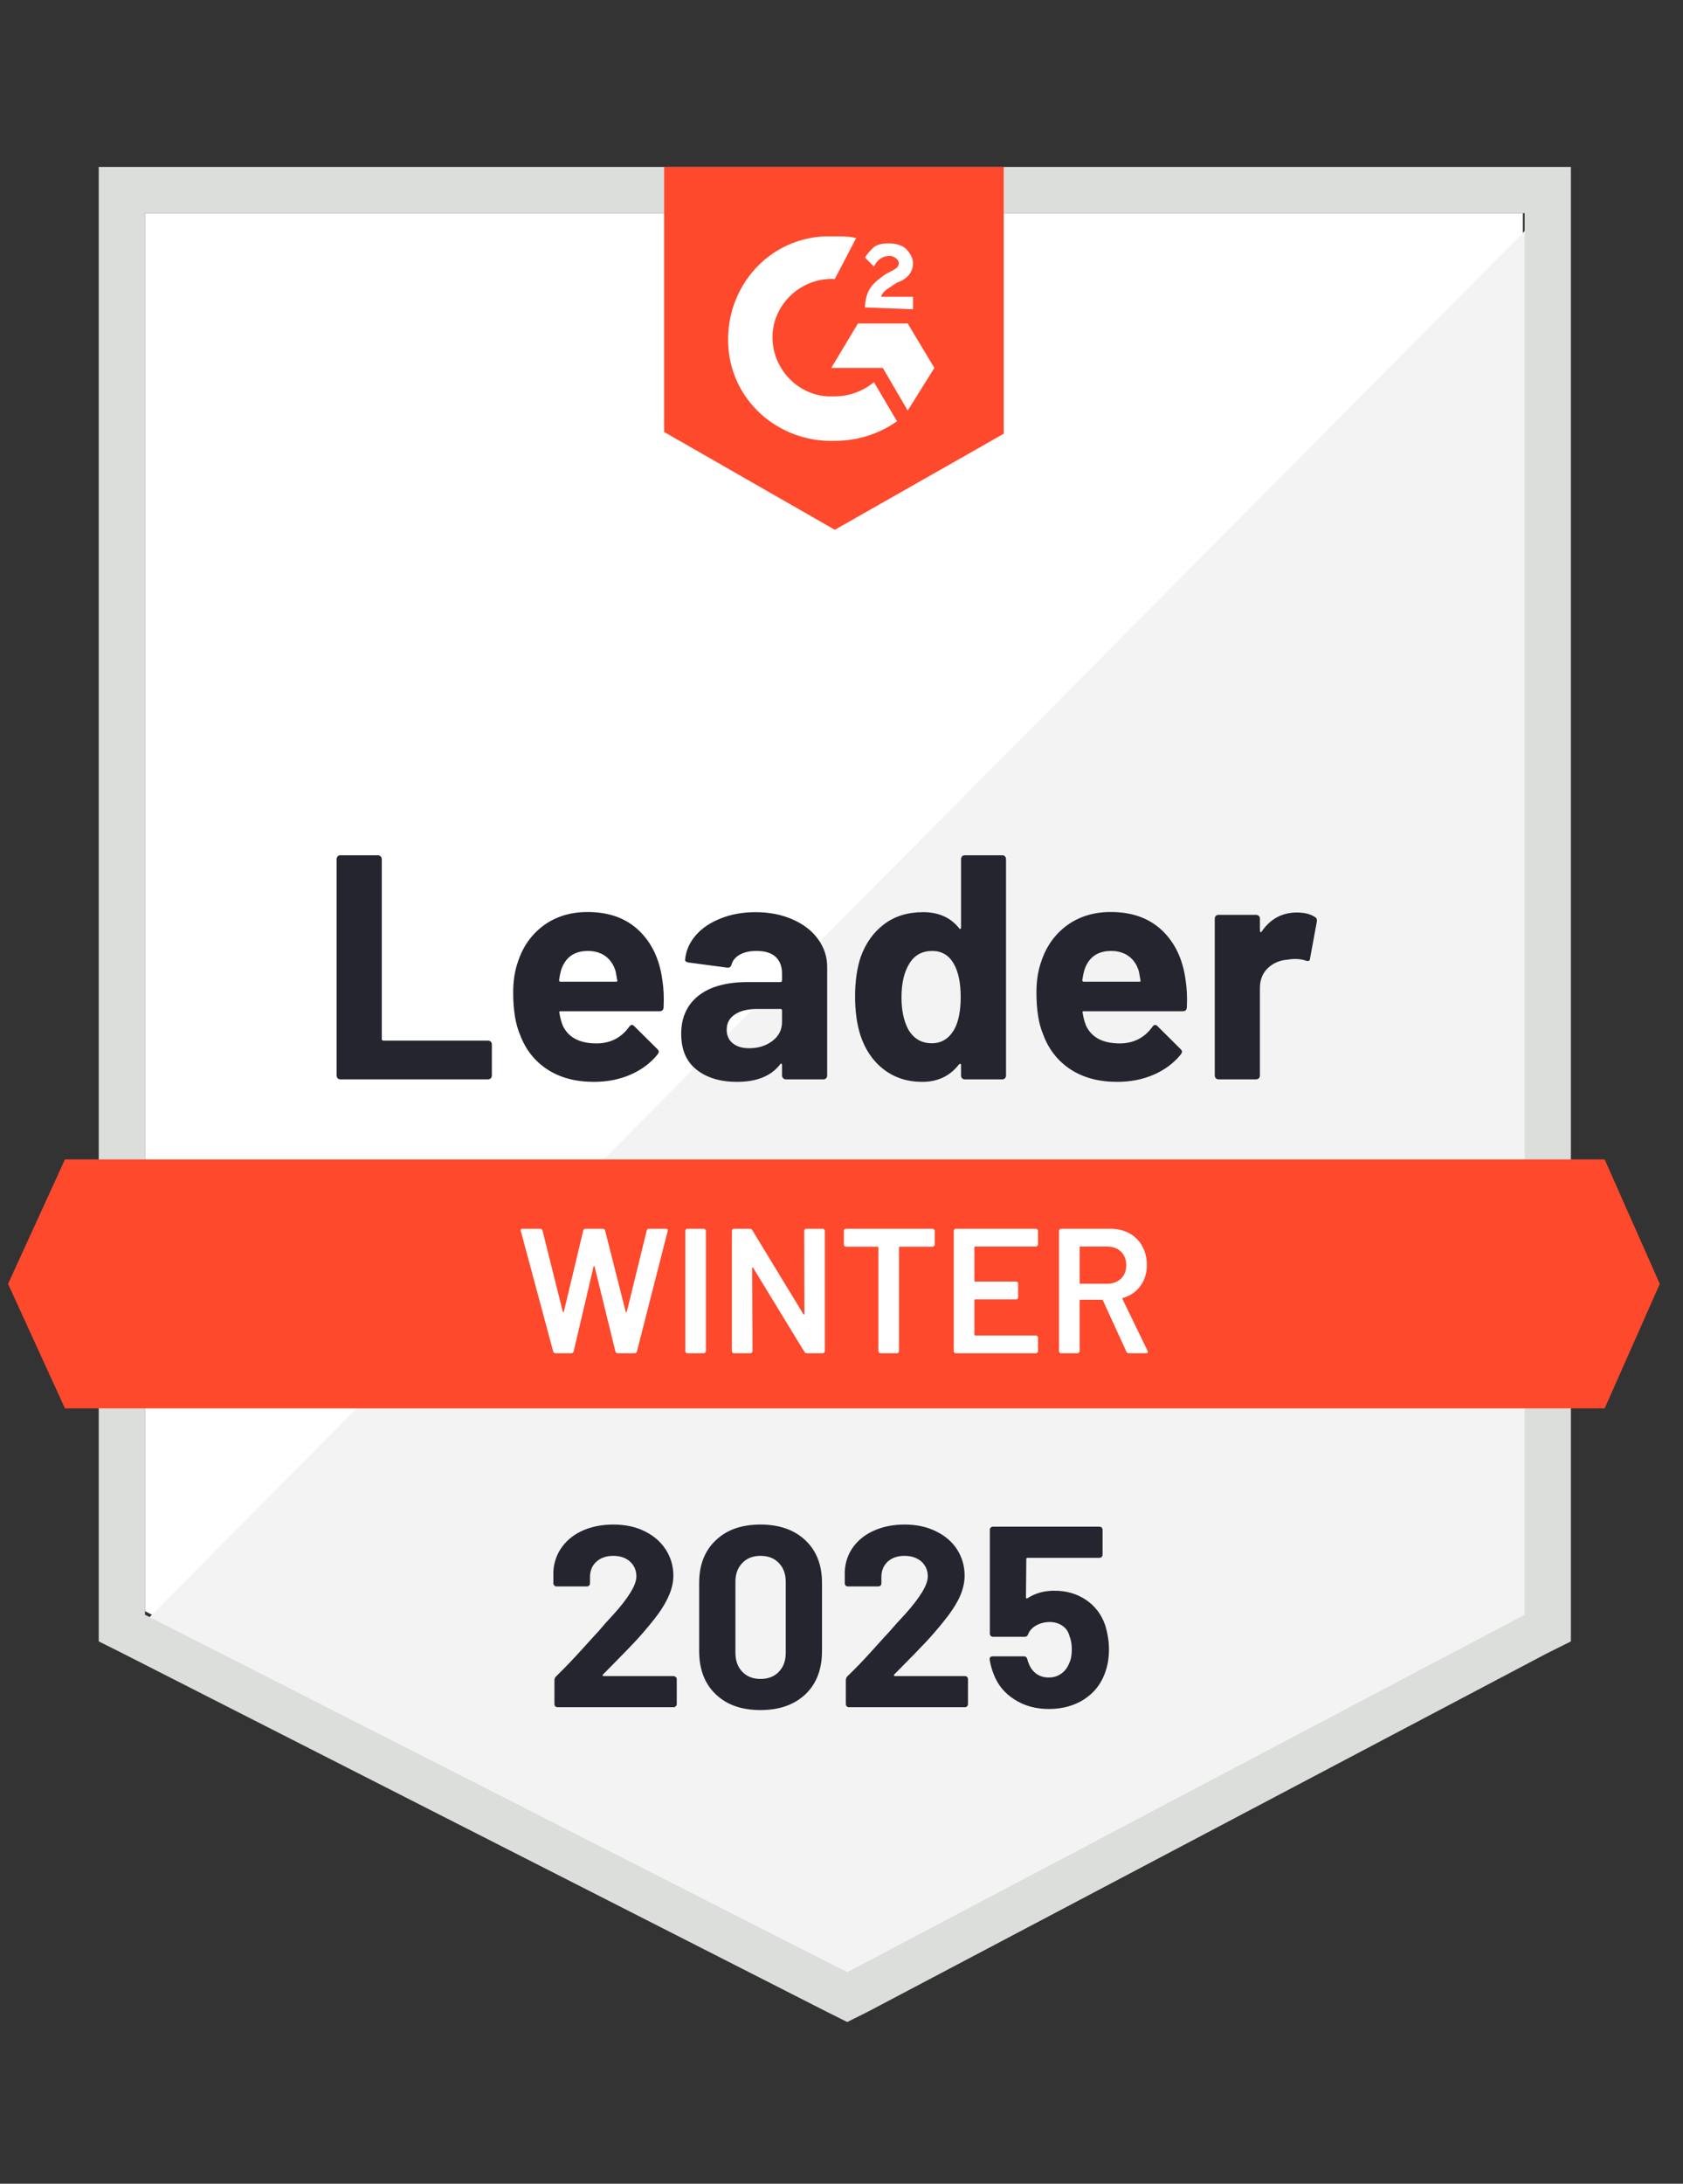
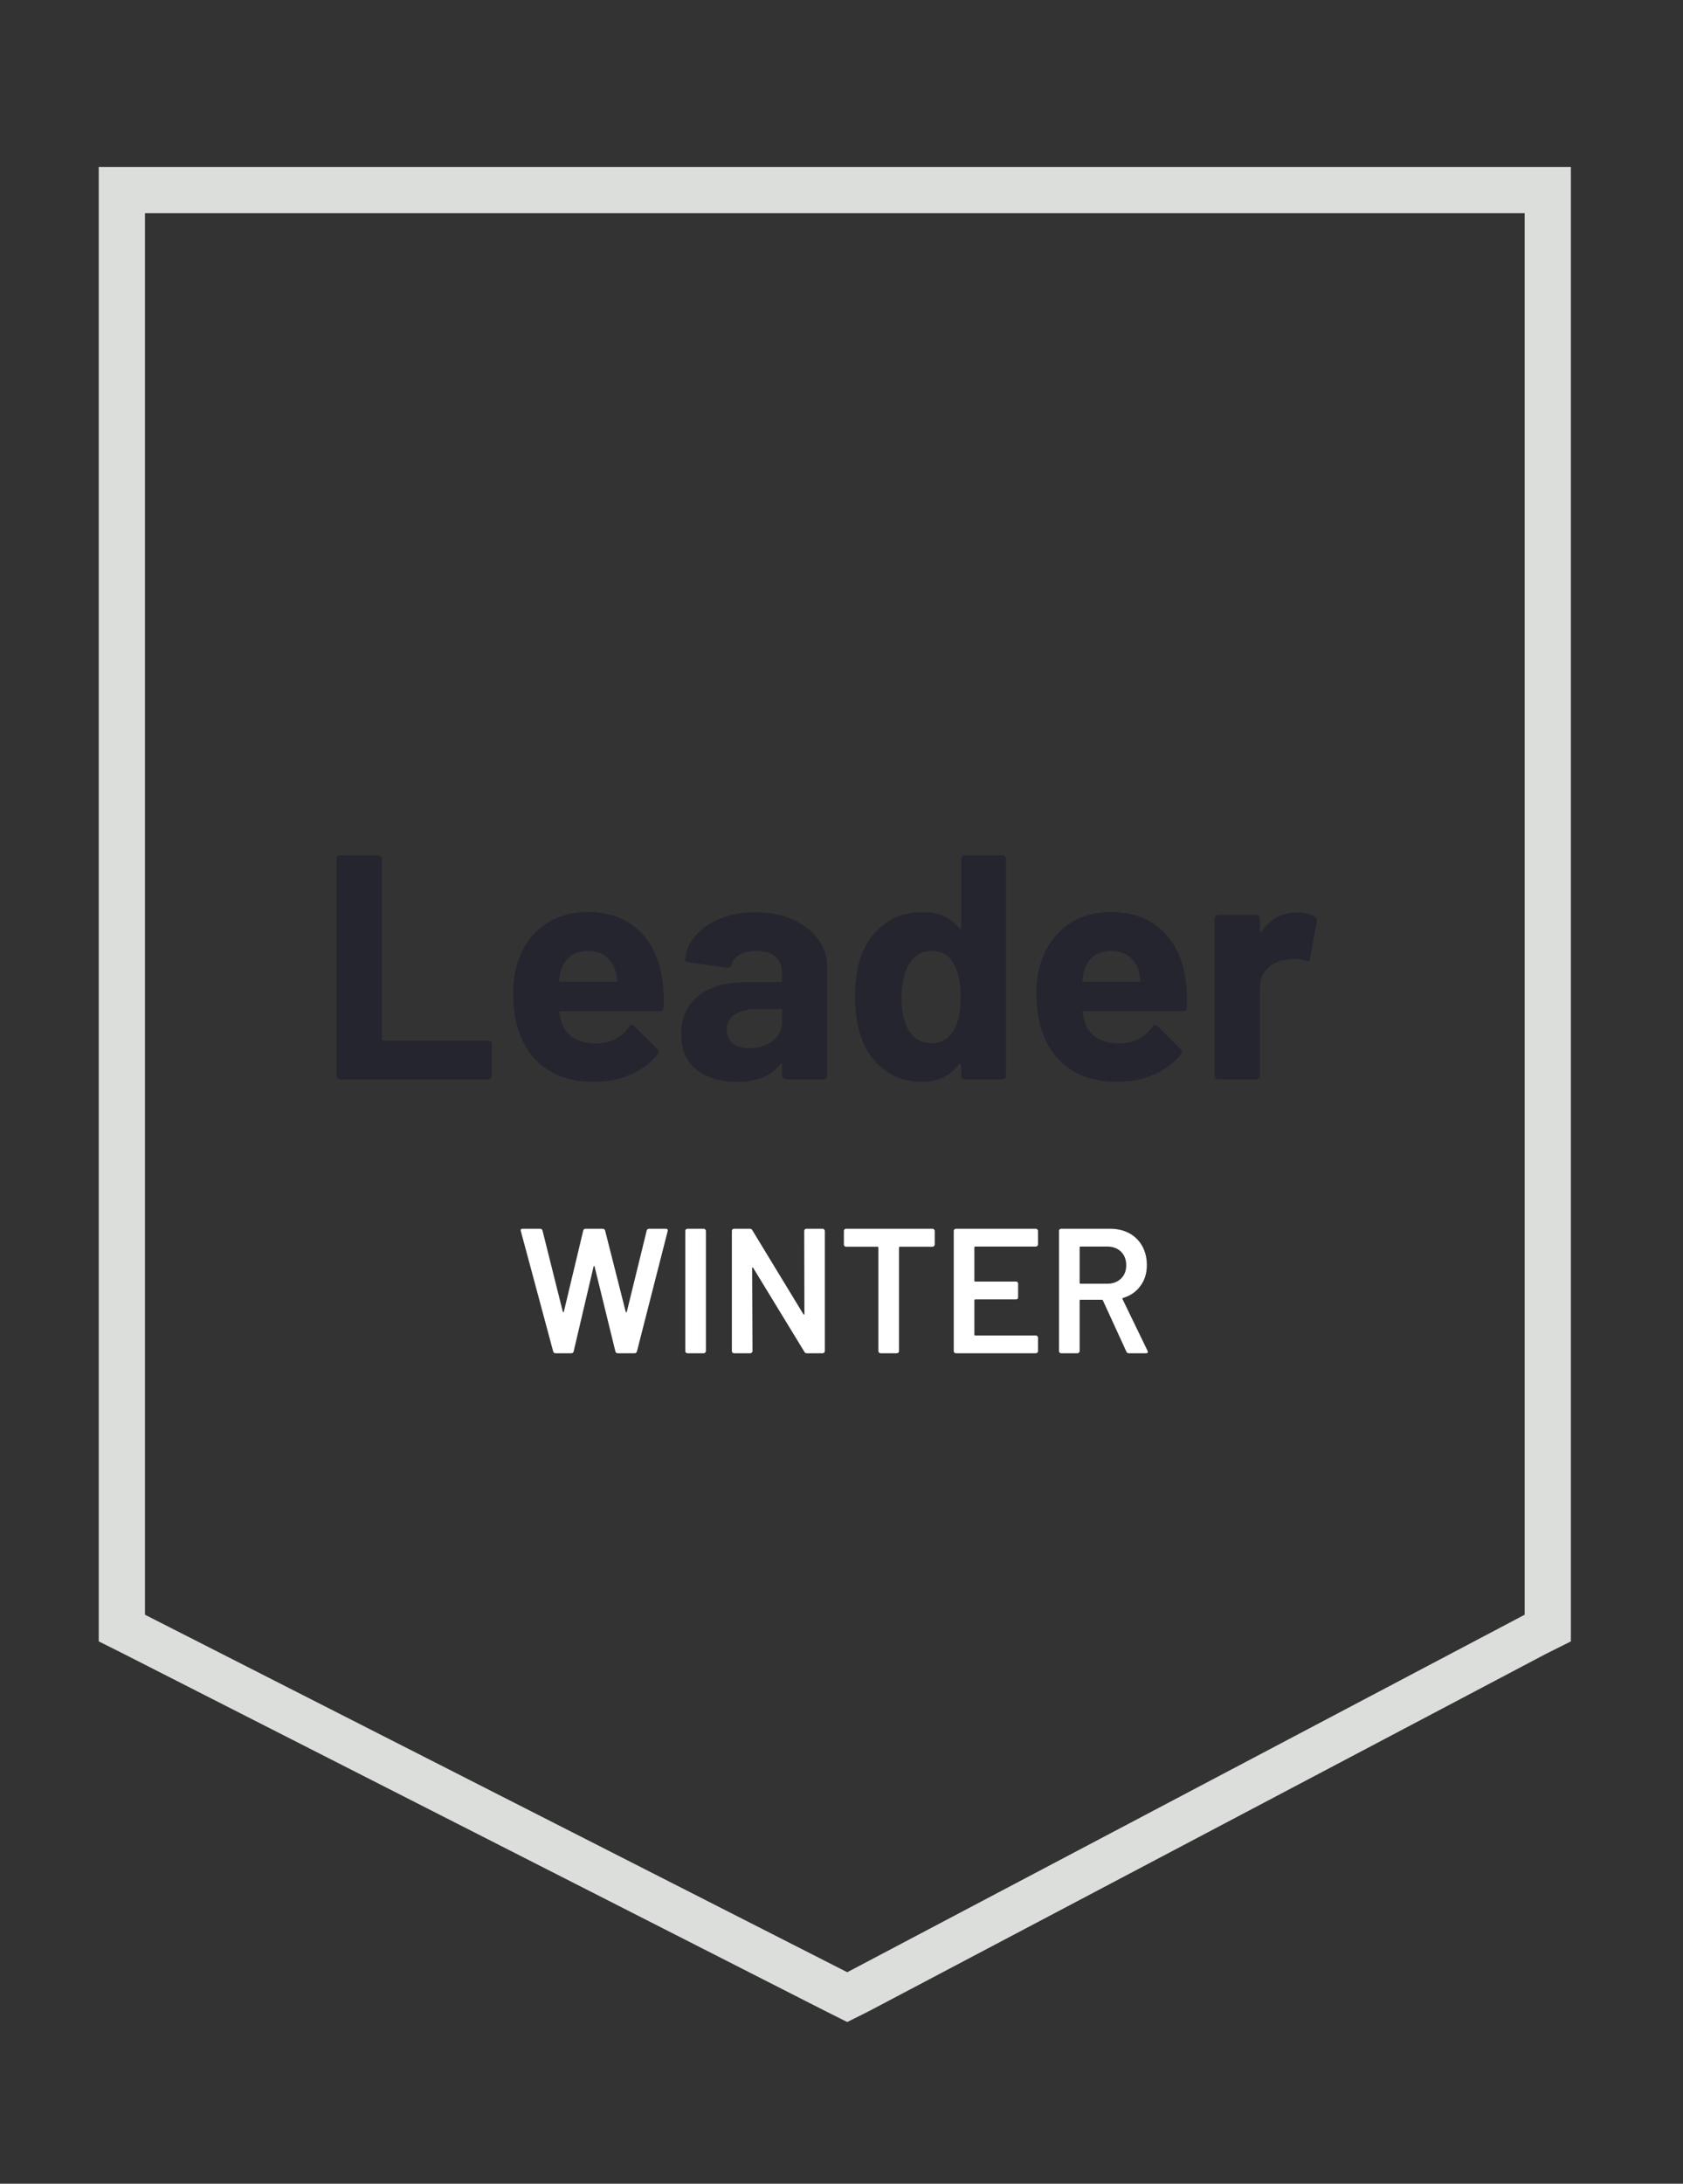
<svg xmlns="http://www.w3.org/2000/svg" width="101" height="131" viewBox="0 0 101 131" fill="none">
  <rect x="0" y="0" width="101" height="131" fill="#333333" stroke="none" />
  <g clip-path="url(#clip0_1480_24517)">
-     <path d="M8.7 96.653L50.846 118.099L91.39 96.653V12.789H8.7V96.653Z" fill="white" />
-     <path d="M92.244 13.11L7.847 98.147L51.592 119.807L92.244 99.001V13.11Z" fill="#F2F3F2" />
    <path d="M5.926 40.744V98.467L7.42 99.214L49.565 120.66L50.845 121.3L52.126 120.66L92.777 99.214L94.271 98.467V10.015H5.926V40.744ZM8.7 96.867V12.79H91.497V96.867L50.845 118.313L8.7 96.867Z" fill="#DCDEDC" />
-     <path d="M50.098 14.177C50.525 14.177 50.952 14.177 51.379 14.283L50.098 16.737C48.178 16.631 46.471 18.124 46.364 20.045C46.257 21.965 47.751 23.673 49.672 23.779H50.098C50.952 23.779 51.806 23.459 52.446 22.926L53.833 25.273C52.766 26.02 51.486 26.447 50.098 26.447C46.684 26.553 43.803 23.993 43.697 20.578C43.59 17.164 46.151 14.283 49.565 14.177H50.098ZM54.473 19.405L56.074 22.072L54.473 24.633L52.979 22.072H49.885L51.486 19.405H54.473ZM51.912 18.444C51.912 18.018 52.019 17.591 52.232 17.271C52.446 16.951 52.873 16.631 53.193 16.417L53.406 16.311C53.833 16.097 53.94 15.99 53.94 15.777C53.94 15.564 53.619 15.35 53.406 15.35C52.979 15.35 52.659 15.564 52.446 15.99L51.912 15.457C52.019 15.243 52.232 15.03 52.446 14.817C52.766 14.603 53.086 14.603 53.406 14.603C53.726 14.603 54.153 14.71 54.366 14.923C54.58 15.137 54.793 15.457 54.793 15.777C54.793 16.311 54.473 16.737 53.833 16.951L53.513 17.164C53.193 17.378 52.979 17.484 52.873 17.804H54.793V18.551L51.912 18.444ZM50.098 31.782L60.235 26.02V10.015H39.855V25.913L50.098 31.782ZM96.298 69.552H3.899L0.484 77.021L3.899 84.49H96.298L99.606 77.021L96.298 69.552Z" fill="#FF492C" />
    <path d="M20.426 64.751C20.362 64.751 20.309 64.729 20.266 64.687C20.224 64.637 20.202 64.58 20.202 64.516V51.542C20.202 51.478 20.224 51.421 20.266 51.371C20.309 51.328 20.362 51.307 20.426 51.307H22.677C22.741 51.307 22.795 51.328 22.838 51.371C22.887 51.421 22.912 51.478 22.912 51.542V62.329C22.912 62.393 22.944 62.425 23.008 62.425H29.282C29.346 62.425 29.403 62.446 29.453 62.489C29.495 62.538 29.517 62.595 29.517 62.659V64.516C29.517 64.58 29.495 64.637 29.453 64.687C29.403 64.729 29.346 64.751 29.282 64.751H20.426ZM39.749 58.797C39.827 59.281 39.852 59.825 39.824 60.429C39.817 60.586 39.735 60.664 39.578 60.664H33.646C33.568 60.664 33.543 60.696 33.571 60.76C33.607 61.016 33.674 61.272 33.774 61.528C34.108 62.24 34.788 62.595 35.812 62.595C36.63 62.588 37.277 62.258 37.754 61.603C37.804 61.525 37.861 61.486 37.925 61.486C37.967 61.486 38.013 61.511 38.063 61.56L39.44 62.926C39.504 62.99 39.536 63.047 39.536 63.097C39.536 63.125 39.511 63.179 39.461 63.257C39.041 63.776 38.497 64.182 37.828 64.473C37.167 64.758 36.438 64.9 35.641 64.9C34.539 64.9 33.607 64.651 32.846 64.153C32.085 63.655 31.537 62.958 31.203 62.062C30.932 61.422 30.797 60.582 30.797 59.544C30.797 58.84 30.893 58.221 31.085 57.687C31.384 56.777 31.9 56.051 32.632 55.511C33.372 54.977 34.247 54.711 35.257 54.711C36.537 54.711 37.565 55.08 38.341 55.82C39.116 56.56 39.585 57.552 39.749 58.797ZM35.278 57.047C34.468 57.047 33.934 57.424 33.678 58.178C33.628 58.349 33.586 58.555 33.55 58.797C33.55 58.861 33.582 58.893 33.646 58.893H36.964C37.042 58.893 37.067 58.861 37.039 58.797C36.975 58.427 36.943 58.249 36.943 58.264C36.829 57.879 36.63 57.581 36.345 57.367C36.054 57.154 35.698 57.047 35.278 57.047ZM45.34 54.721C46.172 54.721 46.916 54.867 47.57 55.159C48.224 55.443 48.733 55.838 49.096 56.343C49.458 56.841 49.64 57.396 49.64 58.007V64.516C49.64 64.58 49.618 64.637 49.576 64.687C49.533 64.729 49.48 64.751 49.416 64.751H47.164C47.1 64.751 47.047 64.729 47.004 64.687C46.955 64.637 46.93 64.58 46.93 64.516V63.886C46.93 63.851 46.919 63.826 46.898 63.812C46.869 63.797 46.844 63.808 46.823 63.844C46.282 64.548 45.418 64.9 44.23 64.9C43.227 64.9 42.42 64.658 41.808 64.174C41.189 63.691 40.88 62.972 40.88 62.019C40.88 61.038 41.229 60.273 41.926 59.725C42.616 59.185 43.601 58.914 44.881 58.914H46.834C46.898 58.914 46.93 58.882 46.93 58.818V58.392C46.93 57.972 46.802 57.641 46.546 57.399C46.289 57.164 45.905 57.047 45.393 57.047C45.002 57.047 44.675 57.118 44.412 57.261C44.148 57.403 43.978 57.602 43.9 57.858C43.864 58 43.782 58.064 43.654 58.05L41.328 57.741C41.172 57.712 41.1 57.655 41.115 57.57C41.164 57.029 41.378 56.542 41.755 56.108C42.132 55.674 42.633 55.337 43.259 55.095C43.878 54.846 44.572 54.721 45.34 54.721ZM44.956 62.883C45.504 62.883 45.969 62.738 46.354 62.446C46.738 62.154 46.93 61.777 46.93 61.315V60.621C46.93 60.557 46.898 60.526 46.834 60.526H45.457C44.881 60.526 44.429 60.636 44.102 60.856C43.775 61.07 43.611 61.376 43.611 61.774C43.611 62.122 43.732 62.393 43.974 62.585C44.216 62.784 44.543 62.883 44.956 62.883ZM57.674 51.542C57.674 51.478 57.695 51.421 57.738 51.371C57.781 51.328 57.834 51.307 57.898 51.307H60.15C60.214 51.307 60.267 51.328 60.309 51.371C60.352 51.421 60.373 51.478 60.373 51.542V64.516C60.373 64.58 60.352 64.637 60.309 64.687C60.267 64.729 60.214 64.751 60.15 64.751H57.898C57.834 64.751 57.781 64.729 57.738 64.687C57.695 64.637 57.674 64.58 57.674 64.516V63.886C57.674 63.851 57.66 63.83 57.631 63.822C57.603 63.815 57.578 63.822 57.557 63.844C57.016 64.548 56.28 64.9 55.348 64.9C54.452 64.9 53.68 64.651 53.033 64.153C52.386 63.655 51.92 62.972 51.635 62.105C51.422 61.436 51.315 60.661 51.315 59.779C51.315 58.868 51.429 58.075 51.656 57.399C51.955 56.574 52.421 55.923 53.054 55.447C53.687 54.963 54.47 54.721 55.401 54.721C56.326 54.721 57.045 55.041 57.557 55.681C57.578 55.724 57.603 55.738 57.631 55.724C57.66 55.71 57.674 55.685 57.674 55.649V51.542ZM57.269 61.752C57.525 61.283 57.653 60.636 57.653 59.811C57.653 58.957 57.511 58.285 57.226 57.794C56.934 57.296 56.508 57.047 55.946 57.047C55.341 57.047 54.886 57.296 54.58 57.794C54.26 58.299 54.1 58.978 54.1 59.832C54.1 60.6 54.235 61.24 54.505 61.752C54.825 62.307 55.298 62.585 55.924 62.585C56.5 62.585 56.949 62.307 57.269 61.752ZM71.15 58.797C71.228 59.281 71.253 59.825 71.225 60.429C71.218 60.586 71.136 60.664 70.979 60.664H65.047C64.969 60.664 64.944 60.696 64.972 60.76C65.008 61.016 65.075 61.272 65.175 61.528C65.509 62.24 66.189 62.595 67.213 62.595C68.031 62.588 68.678 62.258 69.155 61.603C69.204 61.525 69.261 61.486 69.325 61.486C69.368 61.486 69.414 61.511 69.464 61.56L70.841 62.926C70.904 62.99 70.936 63.047 70.936 63.097C70.936 63.125 70.912 63.179 70.862 63.257C70.442 63.776 69.898 64.182 69.229 64.473C68.568 64.758 67.839 64.9 67.042 64.9C65.94 64.9 65.008 64.651 64.247 64.153C63.486 63.655 62.938 62.958 62.603 62.062C62.333 61.422 62.198 60.582 62.198 59.544C62.198 58.84 62.294 58.221 62.486 57.687C62.785 56.777 63.301 56.051 64.033 55.511C64.773 54.977 65.648 54.711 66.658 54.711C67.938 54.711 68.966 55.08 69.742 55.82C70.517 56.56 70.986 57.552 71.15 58.797ZM66.679 57.047C65.868 57.047 65.335 57.424 65.079 58.178C65.029 58.349 64.986 58.555 64.951 58.797C64.951 58.861 64.983 58.893 65.047 58.893H68.365C68.443 58.893 68.468 58.861 68.44 58.797C68.376 58.427 68.344 58.249 68.344 58.264C68.23 57.879 68.031 57.581 67.746 57.367C67.455 57.154 67.099 57.047 66.679 57.047ZM77.819 54.742C78.281 54.742 78.644 54.831 78.907 55.009C79.013 55.066 79.053 55.162 79.024 55.297L78.619 57.495C78.612 57.645 78.523 57.687 78.352 57.623C78.16 57.559 77.936 57.527 77.68 57.527C77.58 57.527 77.442 57.541 77.264 57.57C76.801 57.606 76.41 57.773 76.09 58.072C75.77 58.377 75.61 58.779 75.61 59.277V64.516C75.61 64.58 75.588 64.637 75.546 64.687C75.496 64.729 75.439 64.751 75.375 64.751H73.135C73.07 64.751 73.014 64.729 72.964 64.687C72.921 64.637 72.9 64.58 72.9 64.516V55.105C72.9 55.041 72.921 54.988 72.964 54.945C73.014 54.903 73.07 54.881 73.135 54.881H75.375C75.439 54.881 75.496 54.903 75.546 54.945C75.588 54.988 75.61 55.041 75.61 55.105V55.842C75.61 55.877 75.621 55.902 75.642 55.916C75.67 55.93 75.692 55.923 75.706 55.895C76.232 55.127 76.936 54.742 77.819 54.742Z" fill="#252530" />
    <path d="M33.347 81.182C33.269 81.182 33.219 81.147 33.198 81.076L31.256 73.852L31.245 73.809C31.245 73.745 31.284 73.713 31.363 73.713H32.408C32.486 73.713 32.536 73.749 32.557 73.82L33.774 78.686C33.781 78.707 33.792 78.718 33.806 78.718C33.82 78.718 33.831 78.707 33.838 78.686L35.001 73.82C35.022 73.749 35.068 73.713 35.14 73.713H36.164C36.242 73.713 36.292 73.749 36.313 73.82L37.551 78.696C37.558 78.718 37.569 78.728 37.583 78.728C37.597 78.728 37.608 78.718 37.615 78.696L38.81 73.82C38.831 73.749 38.881 73.713 38.959 73.713H39.952C40.051 73.713 40.09 73.76 40.069 73.852L38.223 81.076C38.202 81.147 38.152 81.182 38.074 81.182H37.081C37.003 81.182 36.953 81.147 36.932 81.076L35.684 75.986C35.677 75.965 35.666 75.951 35.652 75.943C35.638 75.943 35.627 75.958 35.62 75.986L34.425 81.076C34.403 81.147 34.357 81.182 34.286 81.182H33.347ZM41.253 81.182C41.218 81.182 41.186 81.168 41.157 81.139C41.136 81.118 41.125 81.09 41.125 81.054V73.841C41.125 73.806 41.136 73.777 41.157 73.756C41.186 73.728 41.218 73.713 41.253 73.713H42.235C42.27 73.713 42.299 73.728 42.32 73.756C42.349 73.777 42.363 73.806 42.363 73.841V81.054C42.363 81.09 42.349 81.118 42.32 81.139C42.299 81.168 42.27 81.182 42.235 81.182H41.253ZM48.263 73.841C48.263 73.806 48.274 73.777 48.295 73.756C48.324 73.728 48.356 73.713 48.391 73.713H49.373C49.408 73.713 49.437 73.728 49.458 73.756C49.487 73.777 49.501 73.806 49.501 73.841V81.054C49.501 81.09 49.487 81.118 49.458 81.139C49.437 81.168 49.408 81.182 49.373 81.182H48.423C48.352 81.182 48.302 81.154 48.274 81.097L45.201 76.061C45.187 76.039 45.173 76.029 45.158 76.029C45.144 76.036 45.137 76.054 45.137 76.082L45.158 81.054C45.158 81.09 45.144 81.118 45.116 81.139C45.094 81.168 45.066 81.182 45.03 81.182H44.049C44.013 81.182 43.981 81.168 43.953 81.139C43.931 81.118 43.921 81.09 43.921 81.054V73.841C43.921 73.806 43.931 73.777 43.953 73.756C43.981 73.728 44.013 73.713 44.049 73.713H44.998C45.069 73.713 45.119 73.742 45.148 73.799L48.21 78.835C48.224 78.856 48.238 78.863 48.253 78.856C48.267 78.856 48.274 78.842 48.274 78.814L48.263 73.841ZM55.967 73.713C56.002 73.713 56.031 73.728 56.052 73.756C56.081 73.777 56.095 73.806 56.095 73.841V74.663C56.095 74.698 56.081 74.727 56.052 74.748C56.031 74.777 56.002 74.791 55.967 74.791H54.004C53.968 74.791 53.95 74.809 53.95 74.844V81.054C53.95 81.09 53.94 81.118 53.918 81.139C53.89 81.168 53.858 81.182 53.822 81.182H52.841C52.805 81.182 52.777 81.168 52.755 81.139C52.727 81.118 52.712 81.09 52.712 81.054V74.844C52.712 74.809 52.695 74.791 52.659 74.791H50.771C50.735 74.791 50.703 74.777 50.675 74.748C50.653 74.727 50.643 74.698 50.643 74.663V73.841C50.643 73.806 50.653 73.777 50.675 73.756C50.703 73.728 50.735 73.713 50.771 73.713H55.967ZM62.294 74.652C62.294 74.688 62.28 74.716 62.251 74.738C62.23 74.766 62.201 74.78 62.166 74.78H58.528C58.492 74.78 58.474 74.798 58.474 74.834V76.829C58.474 76.865 58.492 76.882 58.528 76.882H60.971C61.006 76.882 61.038 76.893 61.067 76.914C61.088 76.943 61.099 76.975 61.099 77.01V77.821C61.099 77.857 61.088 77.889 61.067 77.917C61.038 77.939 61.006 77.949 60.971 77.949H58.528C58.492 77.949 58.474 77.967 58.474 78.003V80.062C58.474 80.097 58.492 80.115 58.528 80.115H62.166C62.201 80.115 62.23 80.129 62.251 80.158C62.28 80.179 62.294 80.208 62.294 80.243V81.054C62.294 81.09 62.28 81.118 62.251 81.139C62.23 81.168 62.201 81.182 62.166 81.182H57.364C57.329 81.182 57.297 81.168 57.269 81.139C57.247 81.118 57.236 81.09 57.236 81.054V73.841C57.236 73.806 57.247 73.777 57.269 73.756C57.297 73.728 57.329 73.713 57.364 73.713H62.166C62.201 73.713 62.23 73.728 62.251 73.756C62.28 73.777 62.294 73.806 62.294 73.841V74.652ZM67.746 81.182C67.675 81.182 67.625 81.15 67.597 81.086L66.188 78.013C66.174 77.985 66.153 77.971 66.124 77.971H64.844C64.808 77.971 64.791 77.988 64.791 78.024V81.054C64.791 81.09 64.776 81.118 64.748 81.139C64.727 81.168 64.698 81.182 64.663 81.182H63.681C63.645 81.182 63.613 81.168 63.585 81.139C63.564 81.118 63.553 81.09 63.553 81.054V73.841C63.553 73.806 63.564 73.777 63.585 73.756C63.613 73.728 63.645 73.713 63.681 73.713H66.615C67.049 73.713 67.433 73.802 67.767 73.98C68.102 74.165 68.361 74.421 68.546 74.748C68.731 75.083 68.824 75.463 68.824 75.89C68.824 76.381 68.696 76.797 68.44 77.138C68.191 77.487 67.842 77.729 67.394 77.864C67.38 77.864 67.369 77.871 67.362 77.885C67.355 77.899 67.355 77.914 67.362 77.928L68.866 81.033C68.881 81.061 68.888 81.083 68.888 81.097C68.888 81.154 68.849 81.182 68.77 81.182H67.746ZM64.844 74.78C64.808 74.78 64.791 74.798 64.791 74.834V76.957C64.791 76.993 64.808 77.01 64.844 77.01H66.444C66.786 77.01 67.063 76.907 67.277 76.701C67.483 76.502 67.586 76.235 67.586 75.901C67.586 75.566 67.483 75.296 67.277 75.09C67.063 74.883 66.786 74.78 66.444 74.78H64.844Z" fill="white" />
-     <path d="M36.185 100.452C36.164 100.473 36.157 100.494 36.164 100.516C36.178 100.537 36.2 100.548 36.228 100.548H40.421C40.471 100.548 40.514 100.565 40.549 100.601C40.592 100.637 40.613 100.679 40.613 100.729V102.233C40.613 102.283 40.592 102.326 40.549 102.361C40.514 102.397 40.471 102.415 40.421 102.415H33.465C33.408 102.415 33.361 102.397 33.326 102.361C33.29 102.326 33.273 102.283 33.273 102.233V100.804C33.273 100.711 33.304 100.633 33.368 100.569C33.874 100.078 34.389 99.541 34.916 98.958C35.442 98.374 35.773 98.012 35.908 97.87C36.193 97.528 36.484 97.201 36.783 96.888C37.722 95.849 38.191 95.078 38.191 94.573C38.191 94.21 38.063 93.911 37.807 93.676C37.551 93.449 37.217 93.335 36.804 93.335C36.392 93.335 36.057 93.449 35.801 93.676C35.538 93.911 35.407 94.221 35.407 94.605V94.989C35.407 95.038 35.389 95.081 35.353 95.117C35.318 95.152 35.275 95.17 35.225 95.17H33.401C33.351 95.17 33.308 95.152 33.273 95.117C33.23 95.081 33.209 95.038 33.209 94.989V94.263C33.244 93.708 33.422 93.214 33.742 92.78C34.062 92.353 34.485 92.026 35.012 91.799C35.545 91.571 36.143 91.457 36.804 91.457C37.537 91.457 38.173 91.596 38.714 91.873C39.255 92.143 39.671 92.51 39.962 92.972C40.261 93.442 40.41 93.957 40.41 94.519C40.41 94.953 40.3 95.398 40.08 95.853C39.866 96.308 39.543 96.799 39.109 97.325C38.789 97.724 38.444 98.122 38.074 98.52C37.704 98.912 37.153 99.477 36.42 100.217L36.185 100.452ZM45.639 102.586C44.501 102.586 43.604 102.269 42.95 101.636C42.288 101.003 41.958 100.139 41.958 99.043V94.957C41.958 93.883 42.288 93.033 42.95 92.407C43.604 91.774 44.501 91.457 45.639 91.457C46.77 91.457 47.669 91.774 48.338 92.407C49 93.033 49.33 93.883 49.33 94.957V99.043C49.33 100.139 49 101.003 48.338 101.636C47.669 102.269 46.77 102.586 45.639 102.586ZM45.639 100.718C46.101 100.718 46.467 100.576 46.738 100.292C47.015 100.007 47.154 99.626 47.154 99.15V94.893C47.154 94.423 47.015 94.046 46.738 93.762C46.467 93.477 46.101 93.335 45.639 93.335C45.183 93.335 44.821 93.477 44.55 93.762C44.273 94.046 44.134 94.423 44.134 94.893V99.15C44.134 99.626 44.273 100.007 44.55 100.292C44.821 100.576 45.183 100.718 45.639 100.718ZM53.662 100.452C53.641 100.473 53.637 100.494 53.652 100.516C53.659 100.537 53.68 100.548 53.716 100.548H57.909C57.959 100.548 58.001 100.565 58.037 100.601C58.072 100.637 58.09 100.679 58.09 100.729V102.233C58.09 102.283 58.072 102.326 58.037 102.361C58.001 102.397 57.959 102.415 57.909 102.415H50.941C50.892 102.415 50.849 102.397 50.813 102.361C50.778 102.326 50.76 102.283 50.76 102.233V100.804C50.76 100.711 50.789 100.633 50.846 100.569C51.358 100.078 51.873 99.541 52.393 98.958C52.919 98.374 53.25 98.012 53.385 97.87C53.676 97.528 53.972 97.201 54.27 96.888C55.209 95.849 55.679 95.078 55.679 94.573C55.679 94.21 55.551 93.911 55.295 93.676C55.032 93.449 54.694 93.335 54.281 93.335C53.869 93.335 53.534 93.449 53.278 93.676C53.022 93.911 52.894 94.221 52.894 94.605V94.989C52.894 95.038 52.876 95.081 52.841 95.117C52.805 95.152 52.759 95.17 52.702 95.17H50.877C50.828 95.17 50.785 95.152 50.749 95.117C50.714 95.081 50.696 95.038 50.696 94.989V94.263C50.725 93.708 50.899 93.214 51.219 92.78C51.539 92.353 51.966 92.026 52.499 91.799C53.033 91.571 53.627 91.457 54.281 91.457C55.014 91.457 55.65 91.596 56.191 91.873C56.739 92.143 57.158 92.51 57.45 92.972C57.742 93.442 57.888 93.957 57.888 94.519C57.888 94.953 57.781 95.398 57.567 95.853C57.347 96.308 57.02 96.799 56.586 97.325C56.266 97.724 55.921 98.122 55.551 98.52C55.181 98.912 54.63 99.477 53.897 100.217L53.662 100.452ZM66.317 97.475C66.473 97.98 66.551 98.471 66.551 98.947C66.551 99.474 66.469 99.95 66.306 100.377C66.071 101.031 65.655 101.554 65.058 101.945C64.453 102.329 63.749 102.522 62.945 102.522C62.163 102.522 61.476 102.333 60.886 101.956C60.288 101.579 59.868 101.067 59.627 100.42C59.52 100.149 59.442 99.865 59.392 99.566V99.534C59.392 99.42 59.452 99.363 59.573 99.363H61.451C61.551 99.363 61.618 99.42 61.654 99.534C61.661 99.598 61.675 99.651 61.697 99.694C61.718 99.737 61.732 99.772 61.739 99.801C61.846 100.071 62.002 100.277 62.209 100.42C62.415 100.562 62.657 100.633 62.934 100.633C63.226 100.633 63.478 100.555 63.692 100.398C63.905 100.249 64.065 100.035 64.172 99.758C64.272 99.552 64.321 99.281 64.321 98.947C64.321 98.648 64.275 98.382 64.183 98.147C64.112 97.877 63.969 97.67 63.756 97.528C63.535 97.379 63.283 97.304 62.998 97.304C62.707 97.304 62.436 97.372 62.187 97.507C61.946 97.642 61.782 97.82 61.697 98.04C61.668 98.14 61.6 98.19 61.494 98.19H59.595C59.538 98.19 59.492 98.172 59.456 98.136C59.42 98.101 59.403 98.058 59.403 98.008V91.766C59.403 91.717 59.42 91.674 59.456 91.638C59.492 91.603 59.538 91.585 59.595 91.585H65.986C66.036 91.585 66.078 91.603 66.114 91.638C66.149 91.674 66.167 91.717 66.167 91.766V93.271C66.167 93.321 66.149 93.363 66.114 93.399C66.078 93.434 66.036 93.452 65.986 93.452H61.665C61.615 93.452 61.59 93.481 61.59 93.538L61.569 95.821C61.569 95.892 61.6 95.91 61.665 95.874C62.127 95.576 62.664 95.426 63.276 95.426C63.994 95.426 64.624 95.608 65.164 95.97C65.712 96.34 66.096 96.842 66.317 97.475Z" fill="#252530" />
  </g>
  <defs>
    <clipPath id="clip0_1480_24517">
      <rect width="100.295" height="130.17" fill="white" transform="translate(0.058 0.733)" />
    </clipPath>
  </defs>
</svg>